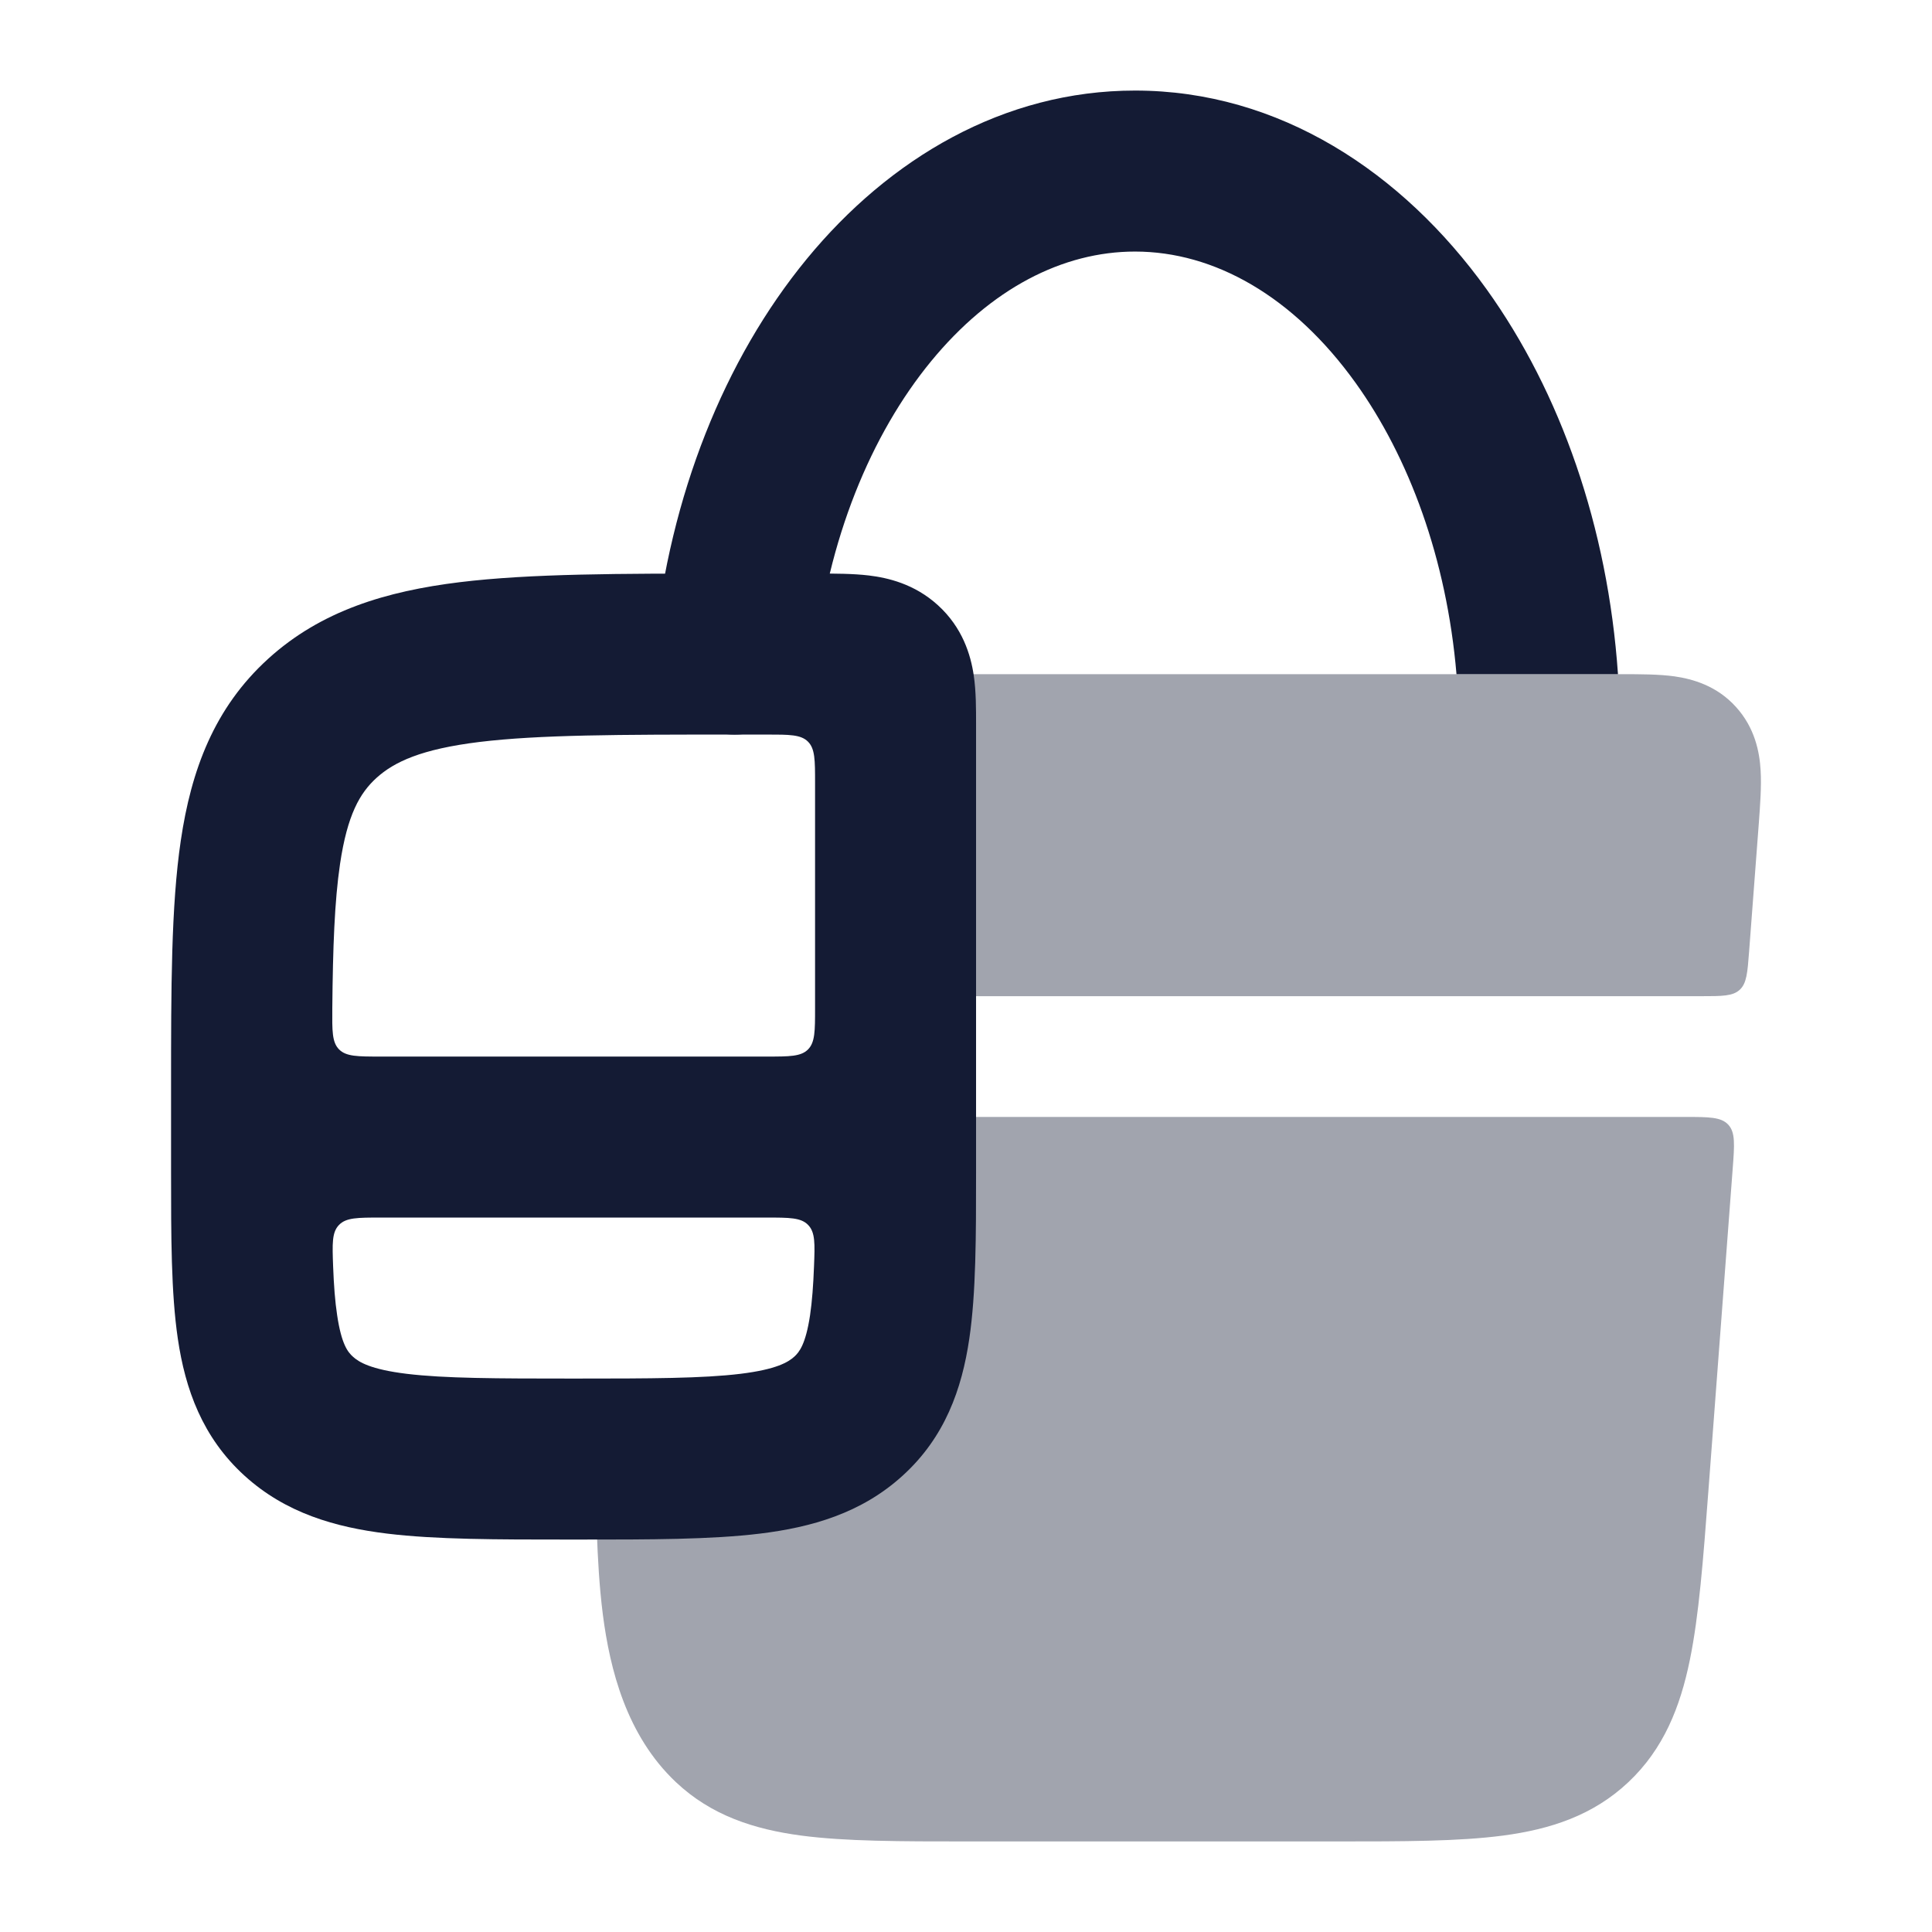
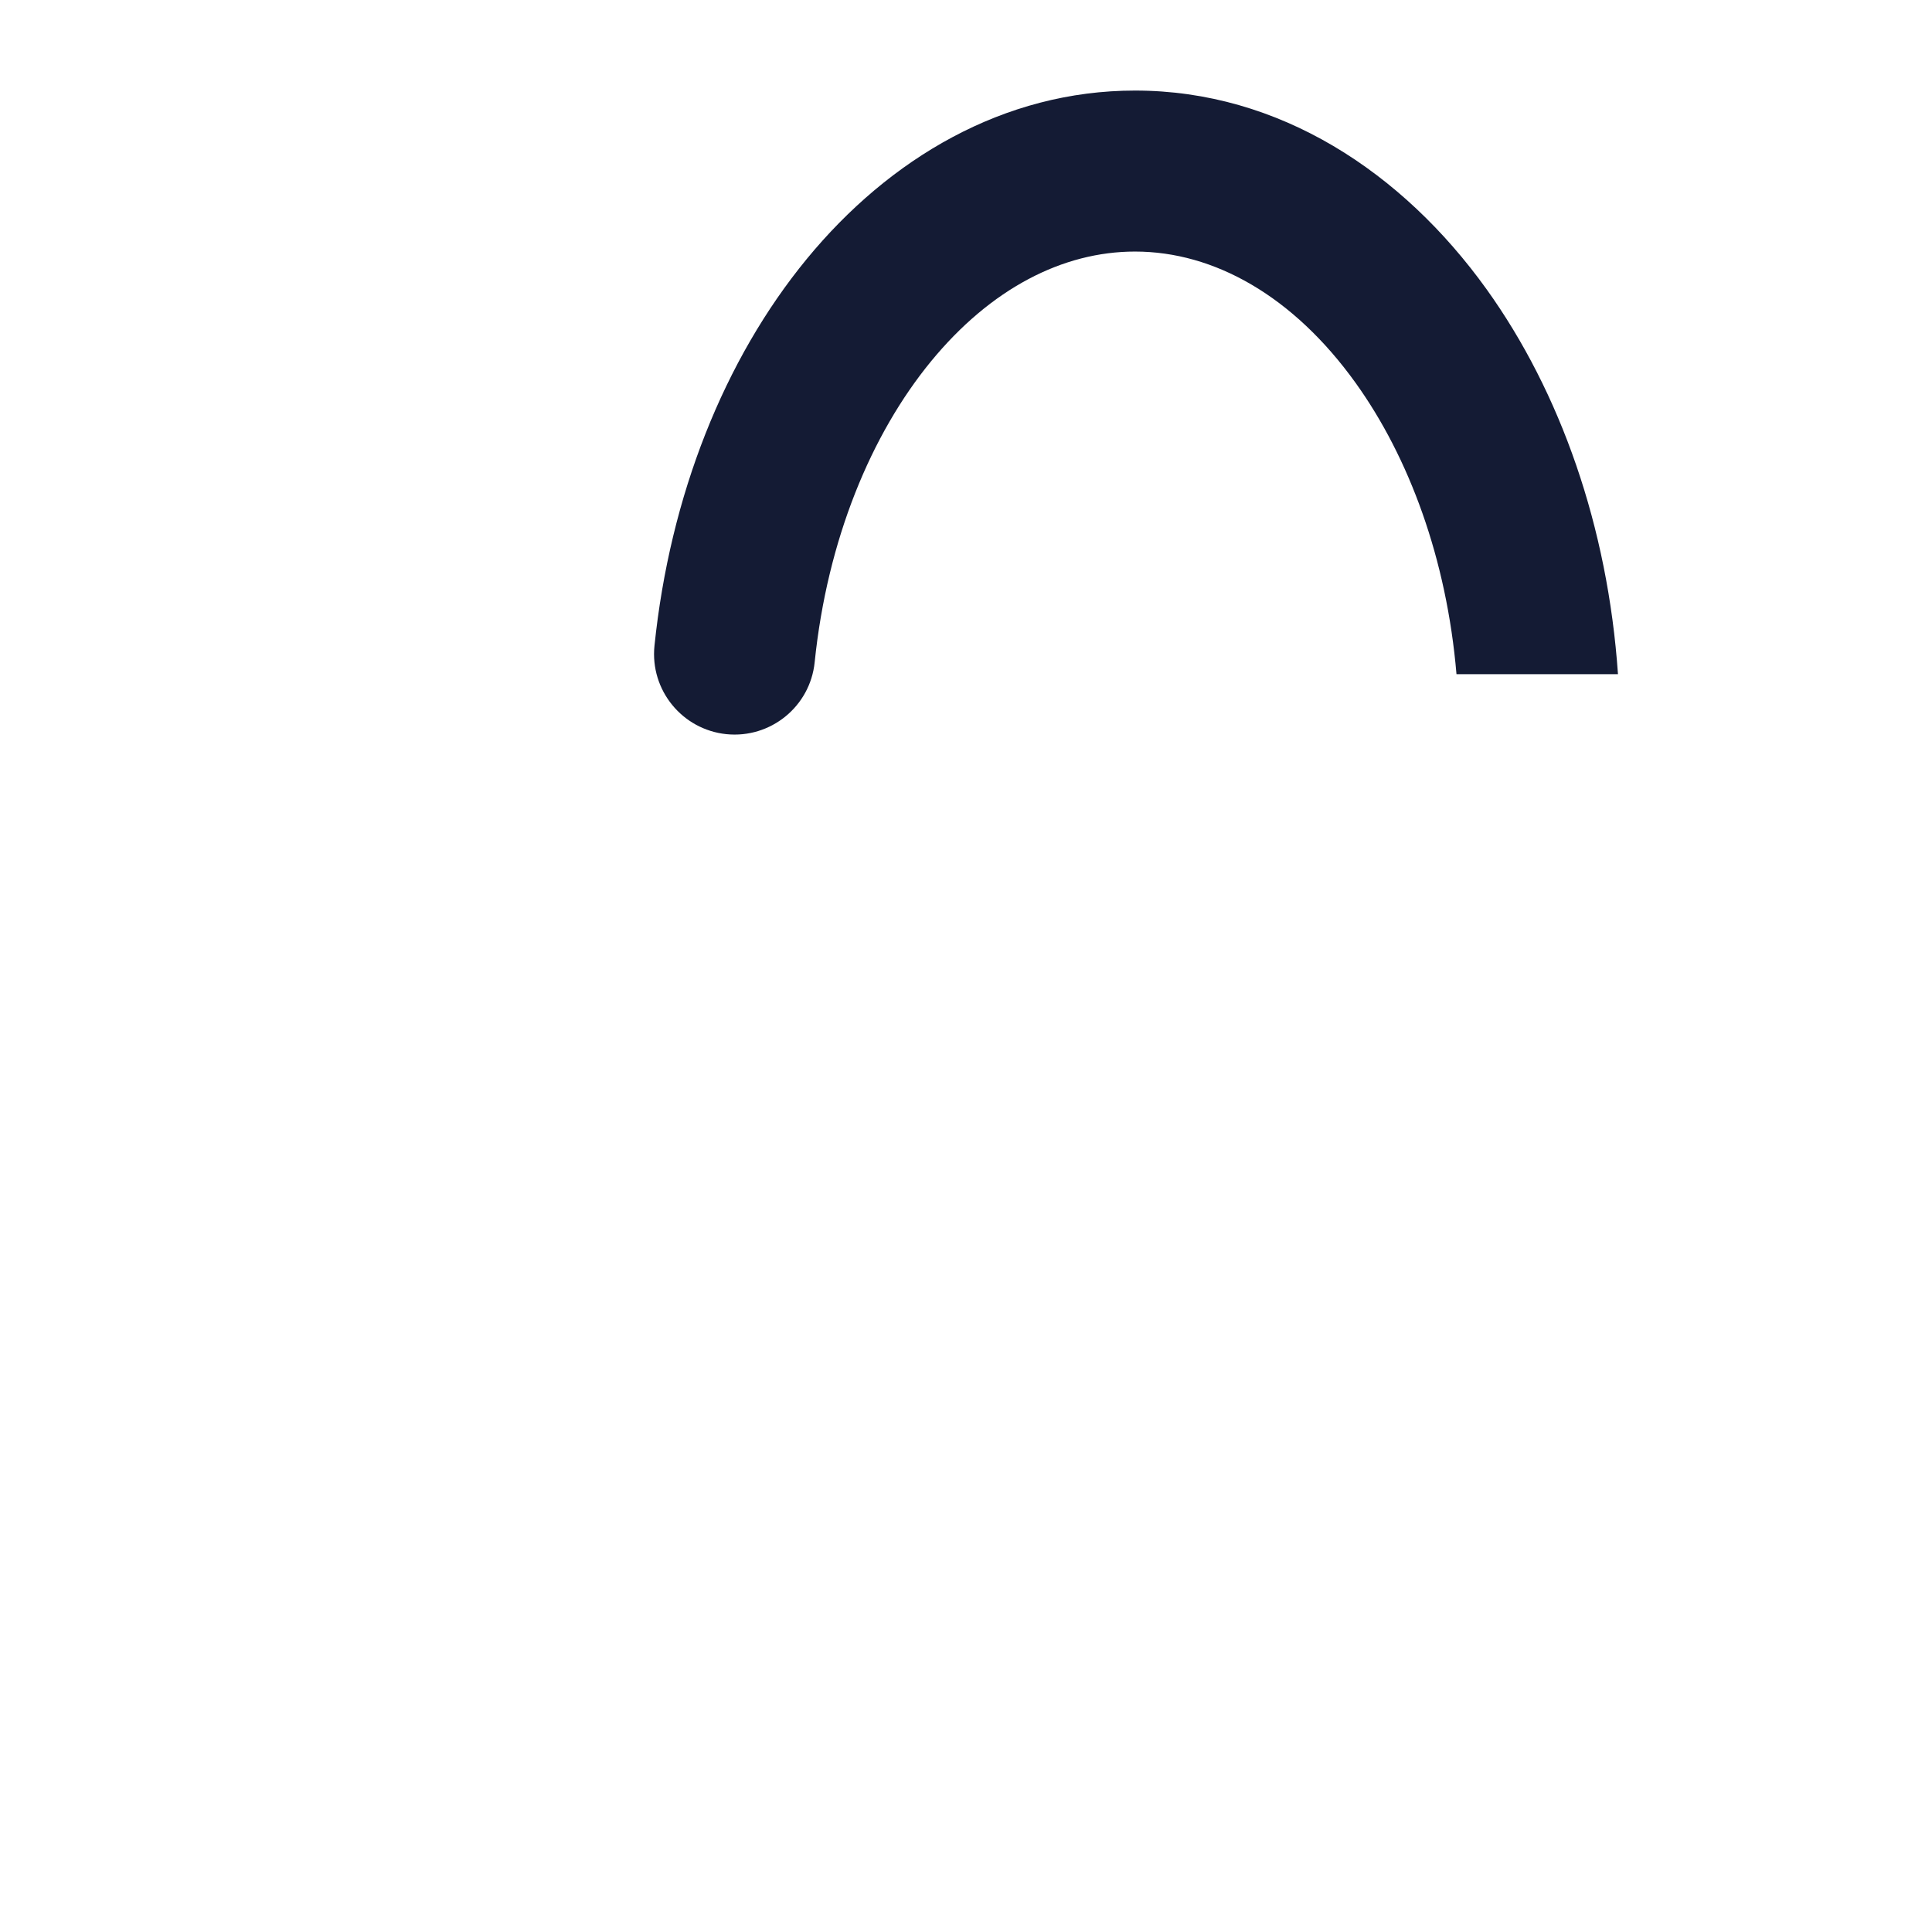
<svg xmlns="http://www.w3.org/2000/svg" width="24" height="24" viewBox="0 0 24 24" fill="none">
  <g opacity="0.4">
-     <path d="M21.564 8.781C21.327 8.519 21.03 8.435 20.801 8.402C20.605 8.375 20.372 8.375 20.156 8.375L11.125 8.375C10.711 8.375 10.375 8.711 10.375 9.125V11.775C10.375 12.058 10.375 12.199 10.463 12.287C10.551 12.375 10.692 12.375 10.975 12.375H21.13C21.393 12.375 21.526 12.375 21.612 12.295C21.698 12.215 21.708 12.083 21.728 11.82L21.849 10.222C21.865 10.002 21.883 9.768 21.871 9.57C21.858 9.341 21.8 9.041 21.564 8.781Z" fill="#141B34" />
-     <path d="M21.524 14.52C21.547 14.218 21.558 14.067 21.469 13.971C21.38 13.875 21.229 13.875 20.926 13.875H10.975C10.692 13.875 10.551 13.875 10.463 13.963C10.375 14.051 10.375 14.192 10.375 14.475V14.489C10.375 15.369 10.373 15.946 10.31 16.374C10.251 16.772 10.153 16.93 10.035 17.038C9.934 17.129 9.778 17.215 9.469 17.276C9.148 17.34 8.72 17.366 8.114 17.375C7.908 17.378 7.711 17.466 7.572 17.619C7.432 17.772 7.362 17.975 7.377 18.181C7.391 18.367 7.398 18.566 7.406 18.793C7.408 18.87 7.411 18.951 7.414 19.035C7.426 19.353 7.444 19.706 7.489 20.058C7.577 20.737 7.781 21.557 8.396 22.138C8.836 22.553 9.367 22.724 9.952 22.802C10.503 22.875 11.191 22.875 12.01 22.875H16.615C17.434 22.875 18.122 22.875 18.673 22.802C19.258 22.724 19.789 22.553 20.229 22.138C20.668 21.724 20.873 21.202 20.992 20.62C21.105 20.069 21.158 19.372 21.221 18.537L21.524 14.52Z" fill="#141B34" />
-   </g>
-   <path fill-rule="evenodd" clip-rule="evenodd" d="M2.125 14.129L2.125 14.558C2.125 15.355 2.125 16.061 2.209 16.63C2.301 17.255 2.513 17.855 3.038 18.332C3.55 18.798 4.17 18.973 4.809 19.051C5.415 19.125 6.173 19.125 7.064 19.125H7.186C8.077 19.125 8.835 19.125 9.441 19.051C10.08 18.973 10.7 18.798 11.212 18.332C11.738 17.855 11.949 17.255 12.041 16.63C12.125 16.061 12.125 15.356 12.125 14.558L12.125 8.996C12.125 8.817 12.126 8.588 12.096 8.389C12.059 8.136 11.957 7.796 11.651 7.518C11.359 7.252 11.026 7.177 10.795 7.149C10.597 7.125 10.364 7.125 10.163 7.125L9.06 7.125C7.701 7.125 6.59 7.125 5.712 7.232C4.8 7.344 3.99 7.585 3.331 8.184C2.659 8.795 2.375 9.569 2.246 10.441C2.125 11.257 2.125 12.283 2.125 13.505L2.125 14.121L2.125 14.125L2.125 14.129ZM9.525 13.125C9.808 13.125 9.949 13.125 10.037 13.037C10.125 12.949 10.125 12.808 10.125 12.525V9.725C10.125 9.442 10.125 9.301 10.037 9.213C9.949 9.125 9.808 9.125 9.525 9.125H9.125C7.685 9.125 6.697 9.127 5.955 9.217C5.232 9.306 4.897 9.464 4.676 9.664C4.47 9.852 4.315 10.12 4.224 10.733C4.156 11.194 4.135 11.765 4.128 12.524C4.126 12.806 4.124 12.947 4.212 13.036C4.3 13.125 4.442 13.125 4.726 13.125H9.525ZM10.112 15.729C10.123 15.449 10.128 15.309 10.039 15.217C9.951 15.125 9.807 15.125 9.519 15.125H4.731C4.443 15.125 4.299 15.125 4.211 15.217C4.122 15.309 4.128 15.449 4.138 15.729C4.147 15.968 4.162 16.166 4.188 16.337C4.242 16.703 4.323 16.798 4.384 16.853C4.457 16.92 4.602 17.011 5.052 17.066C5.522 17.123 6.157 17.125 7.125 17.125C8.094 17.125 8.729 17.123 9.198 17.066C9.648 17.011 9.793 16.92 9.867 16.853C9.927 16.798 10.008 16.703 10.063 16.337C10.088 16.166 10.103 15.968 10.112 15.729Z" fill="#141B34" />
+     </g>
  <path d="M14.1 1.125C12.467 1.125 11.047 1.969 10.021 3.218C8.996 4.466 8.322 6.158 8.13 8.023C8.074 8.572 8.474 9.063 9.023 9.12C9.572 9.176 10.064 8.777 10.12 8.227C10.277 6.699 10.824 5.392 11.566 4.488C12.308 3.585 13.201 3.125 14.1 3.125C15.083 3.125 16.066 3.678 16.841 4.758C17.502 5.68 17.971 6.938 18.093 8.375L20.099 8.375C19.973 6.547 19.386 4.874 18.466 3.592C17.422 2.139 15.892 1.125 14.1 1.125Z" fill="#141B34" />
</svg>